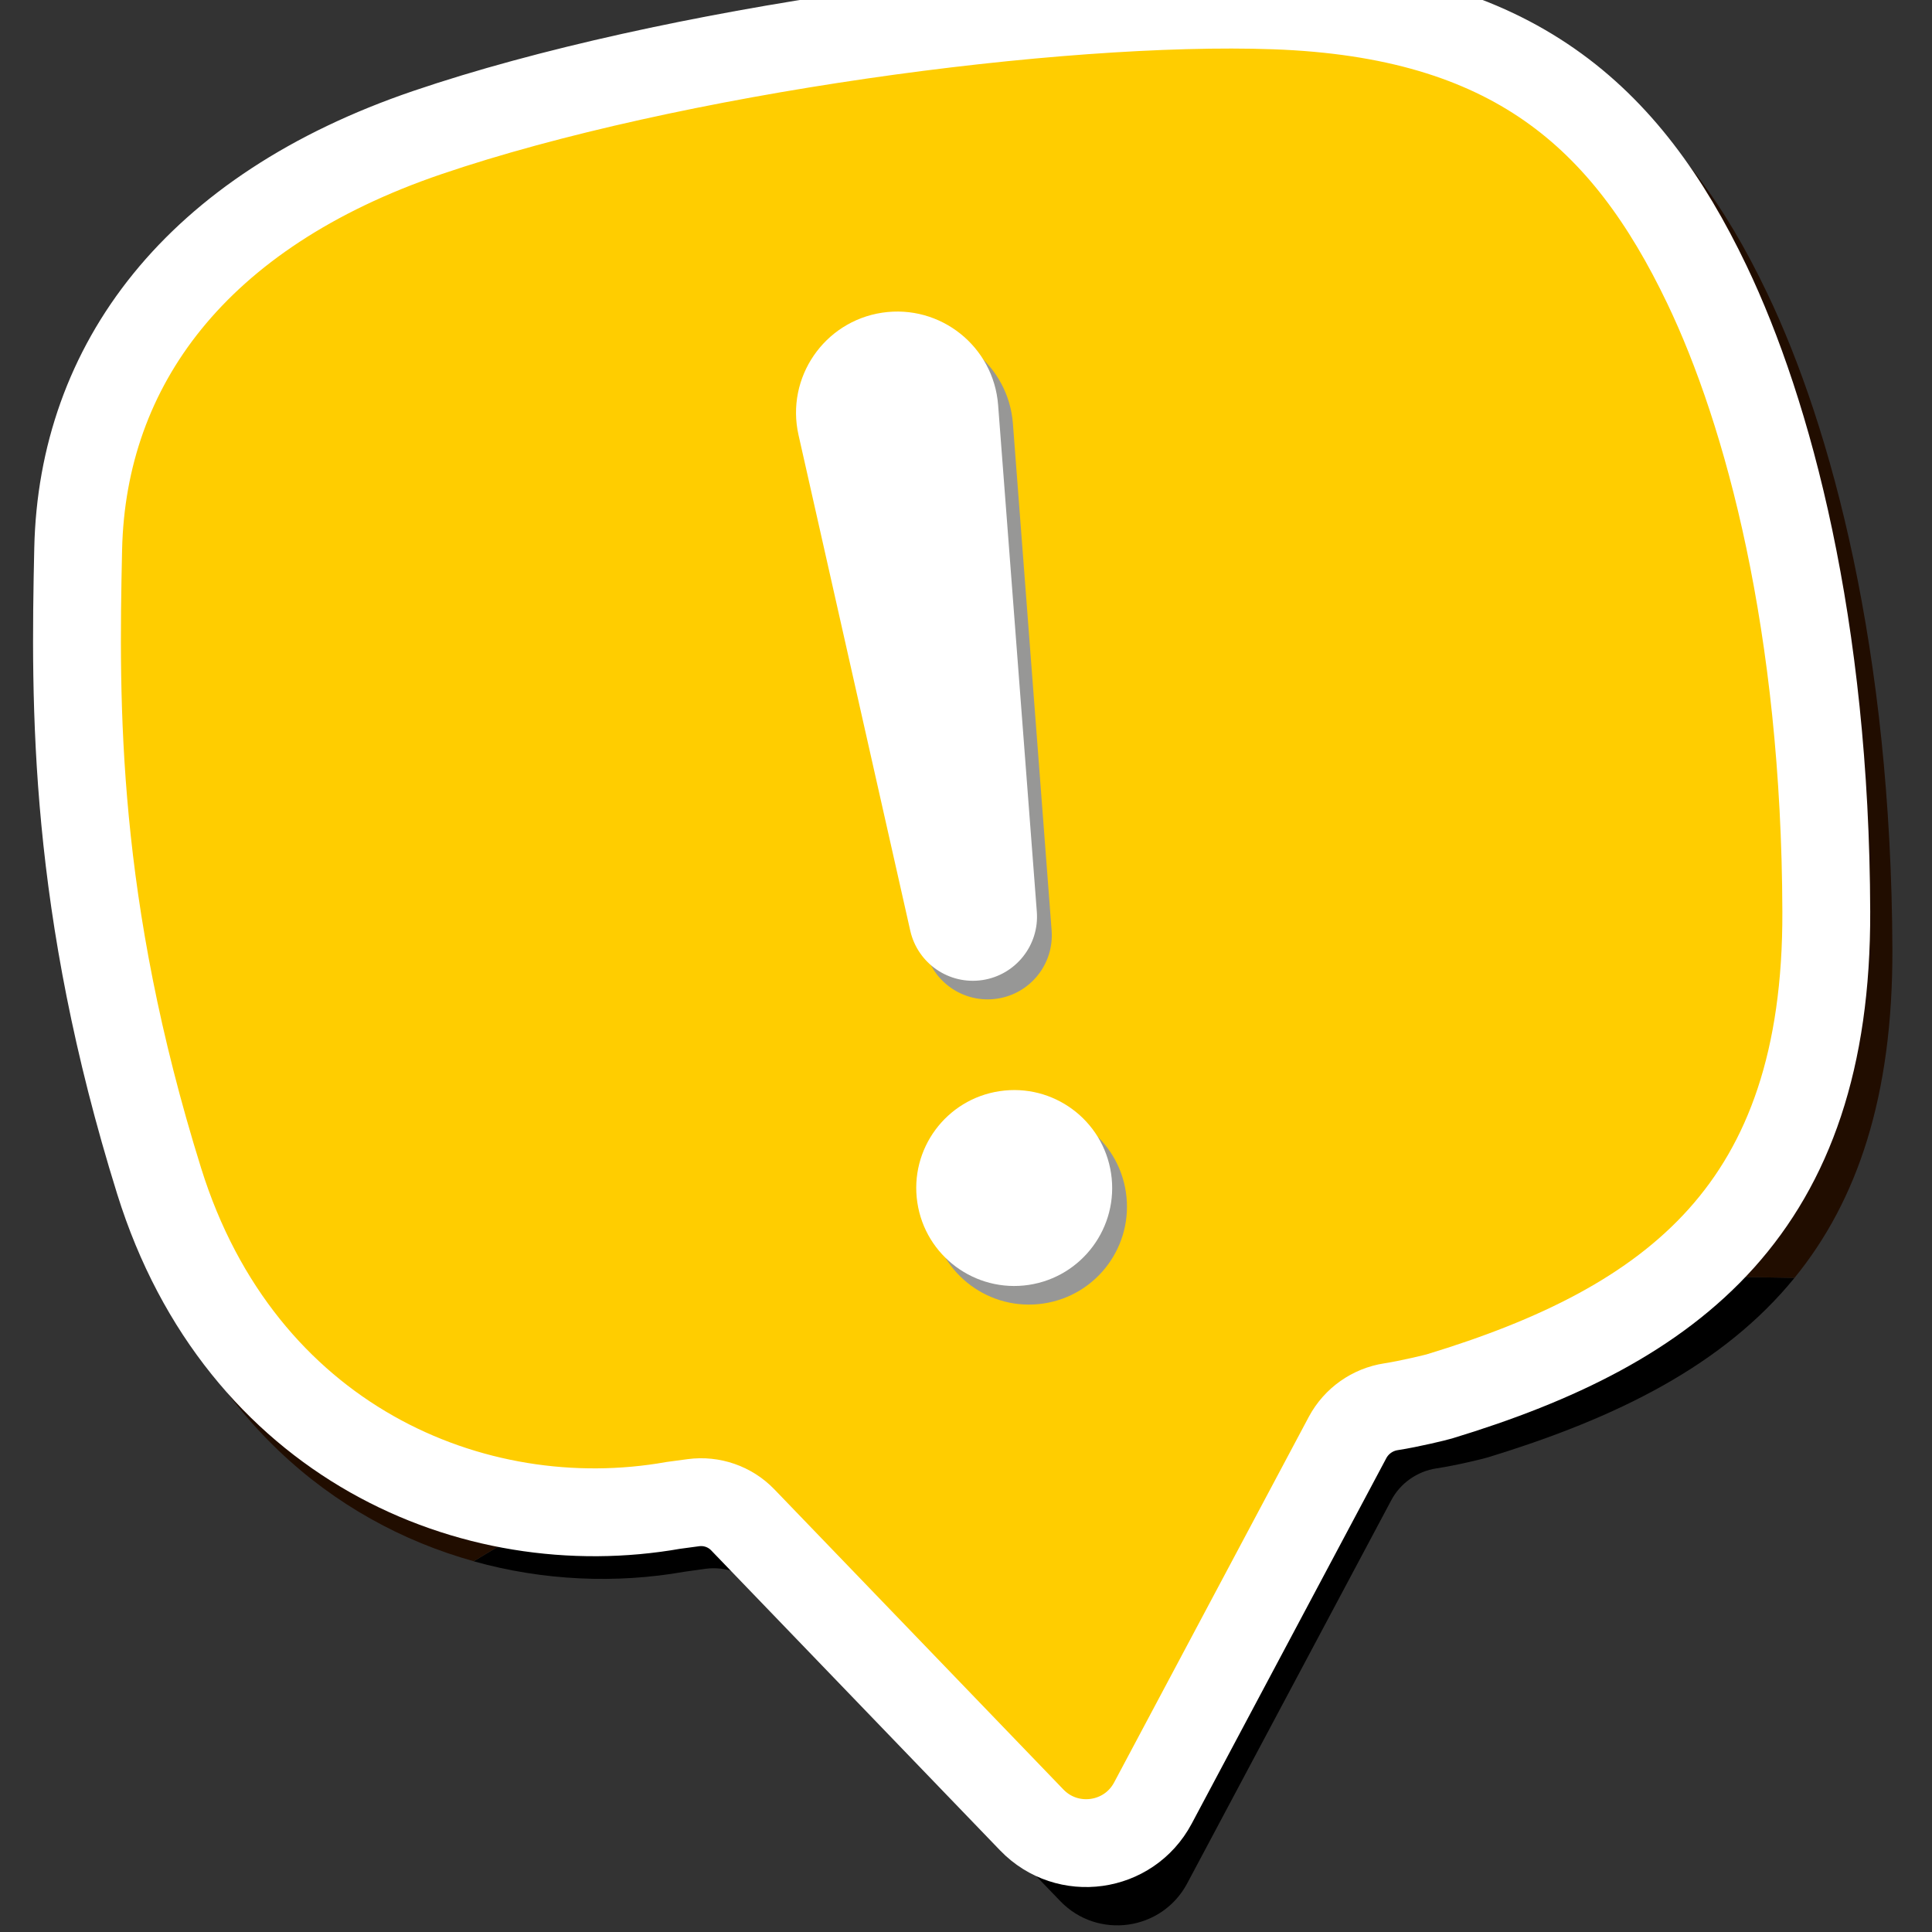
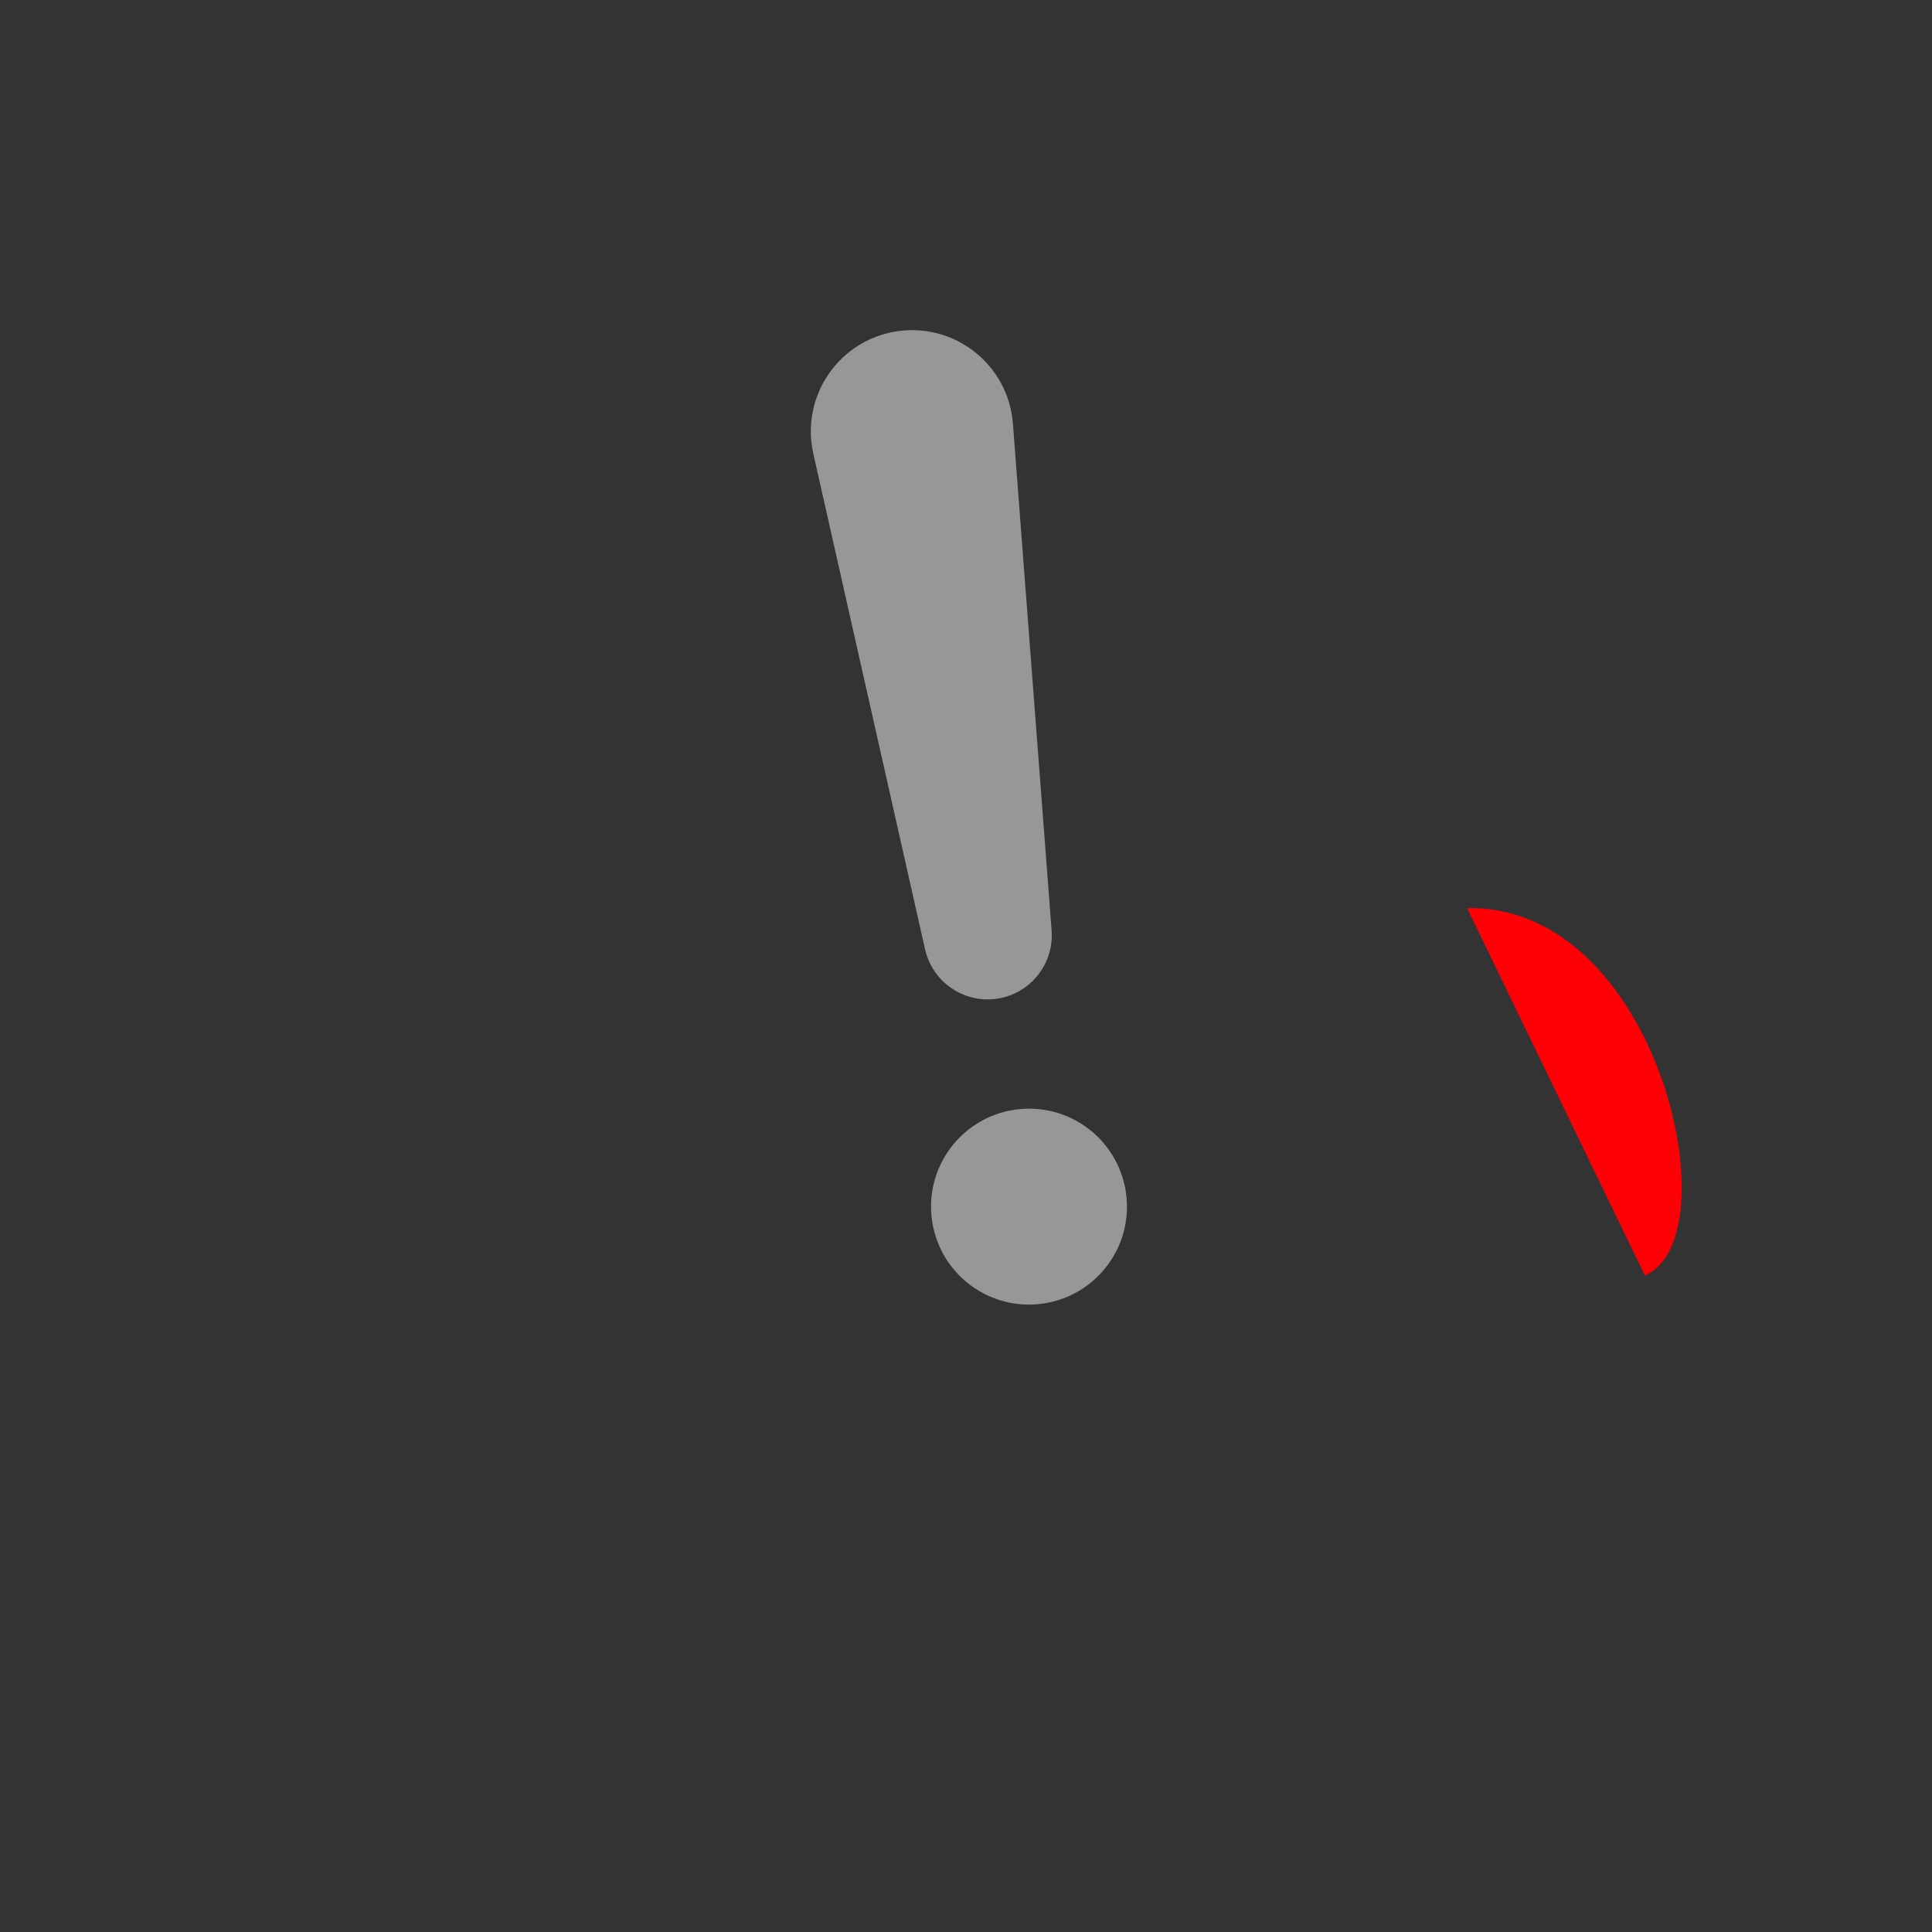
<svg xmlns="http://www.w3.org/2000/svg" width="32" height="32" viewBox="0 0 32 32">
  <rect x="0" y="0" width="32" height="32" fill="#333333" stroke="none" />
  <g fill="none" fill-rule="evenodd" transform="translate(1)">
    <path fill="#FF0006" d="M26.244,21.126 C25.262,19.099 24.282,17.068 23.3,15.042 C26.465,14.976 27.708,20.507 26.244,21.126" />
-     <path fill="#000" d="M28.723,21.165 C27.549,22.606 25.792,23.484 23.631,24.142 C23.583,24.158 23.121,24.272 22.792,24.321 C22.473,24.369 22.19,24.568 22.041,24.854 L18.663,31.196 C18.243,31.983 17.179,32.129 16.561,31.488 L11.547,26.282 C11.326,26.052 11.007,25.944 10.695,25.983 C10.467,26.016 10.344,26.032 10.344,26.032 C9.202,26.234 7.998,26.182 6.846,25.86 C11.297,23.14 17.209,21.822 22.919,21.92 C22.919,21.92 23.283,21.916 23.937,21.91 C24.855,21.9 25.714,21.607 26.244,21.126 C27.083,21.138 27.91,21.152 28.723,21.165" />
-     <path fill="#210D00" d="M30.344,15.734 C30.35,18.152 29.768,19.883 28.723,21.165 C27.91,21.151 27.084,21.138 26.244,21.126 C25.714,21.607 24.855,21.9 23.937,21.91 C23.283,21.916 22.919,21.919 22.919,21.919 C17.209,21.822 11.297,23.139 6.846,25.859 C4.5,25.206 2.369,23.432 1.426,20.406 C-0.068,15.621 -0.038,12.181 0.02,9.439 C0.092,6.253 2.06,3.589 6.075,2.219 C10.279,0.79 17.001,-0.121 20.772,0.013 C24.894,0.159 26.869,1.919 28.271,4.857 C29.335,7.08 30.327,10.773 30.344,15.734" />
-     <path fill="#FFCD00" d="M27.272,4.714 C25.931,1.91 24.045,0.229 20.11,0.089 C16.509,-0.039 10.089,0.83 6.077,2.196 C2.241,3.502 0.363,6.046 0.295,9.09 C0.237,11.708 0.211,14.993 1.636,19.562 C2.98,23.874 6.842,25.52 10.152,24.934 C10.152,24.934 10.271,24.918 10.486,24.889 C10.787,24.849 11.091,24.954 11.302,25.173 L16.089,30.144 C16.679,30.757 17.696,30.616 18.096,29.864 L21.32,23.809 C21.466,23.536 21.733,23.347 22.04,23.3 C22.352,23.252 22.794,23.143 22.84,23.129 C26.74,21.944 29.265,20.004 29.249,15.1 C29.235,10.364 28.288,6.837 27.272,4.714" />
-     <path stroke="#FFF" stroke-width="1.455" d="M27.272,4.714 C25.931,1.91 24.045,0.229 20.11,0.089 C16.509,-0.039 10.089,0.83 6.077,2.196 C2.241,3.502 0.363,6.046 0.295,9.09 C0.237,11.708 0.211,14.993 1.636,19.562 C2.98,23.874 6.842,25.52 10.152,24.934 C10.152,24.934 10.271,24.918 10.486,24.889 C10.787,24.849 11.091,24.954 11.302,25.173 L16.089,30.144 C16.679,30.757 17.696,30.616 18.096,29.864 L21.32,23.809 C21.466,23.536 21.733,23.347 22.04,23.3 C22.352,23.252 22.794,23.143 22.84,23.129 C26.74,21.944 29.265,20.004 29.249,15.1 C29.235,10.364 28.288,6.837 27.272,4.714 Z" />
    <path fill="#979796" d="M15.517 16.541L15.517 16.541C14.966 16.624 14.445 16.267 14.322 15.724L12.471 7.514C12.257 6.564 12.894 5.632 13.857 5.487 14.82 5.343 15.703 6.046 15.777 7.017L16.418 15.409C16.461 15.964 16.068 16.458 15.517 16.541M17.648 19.745C17.781 20.631 17.171 21.457 16.284 21.59 15.398 21.723 14.572 21.113 14.439 20.226 14.306 19.34 14.916 18.514 15.803 18.381 16.689 18.248 17.515 18.858 17.648 19.745" />
-     <path fill="#FFF" d="M15.272 16.233L15.272 16.233C14.721 16.316 14.2 15.959 14.077 15.416L12.226 7.205C12.012 6.256 12.649 5.324 13.612 5.179 14.575 5.035 15.458 5.738 15.532 6.709L16.173 15.101C16.216 15.656 15.822 16.15 15.272 16.233M17.403 19.436C17.536 20.322 16.925 21.149 16.039 21.282 15.153 21.414 14.327 20.804 14.194 19.918 14.061 19.032 14.671 18.206 15.557 18.073 16.444 17.94 17.27 18.55 17.403 19.436" />
  </g>
</svg>